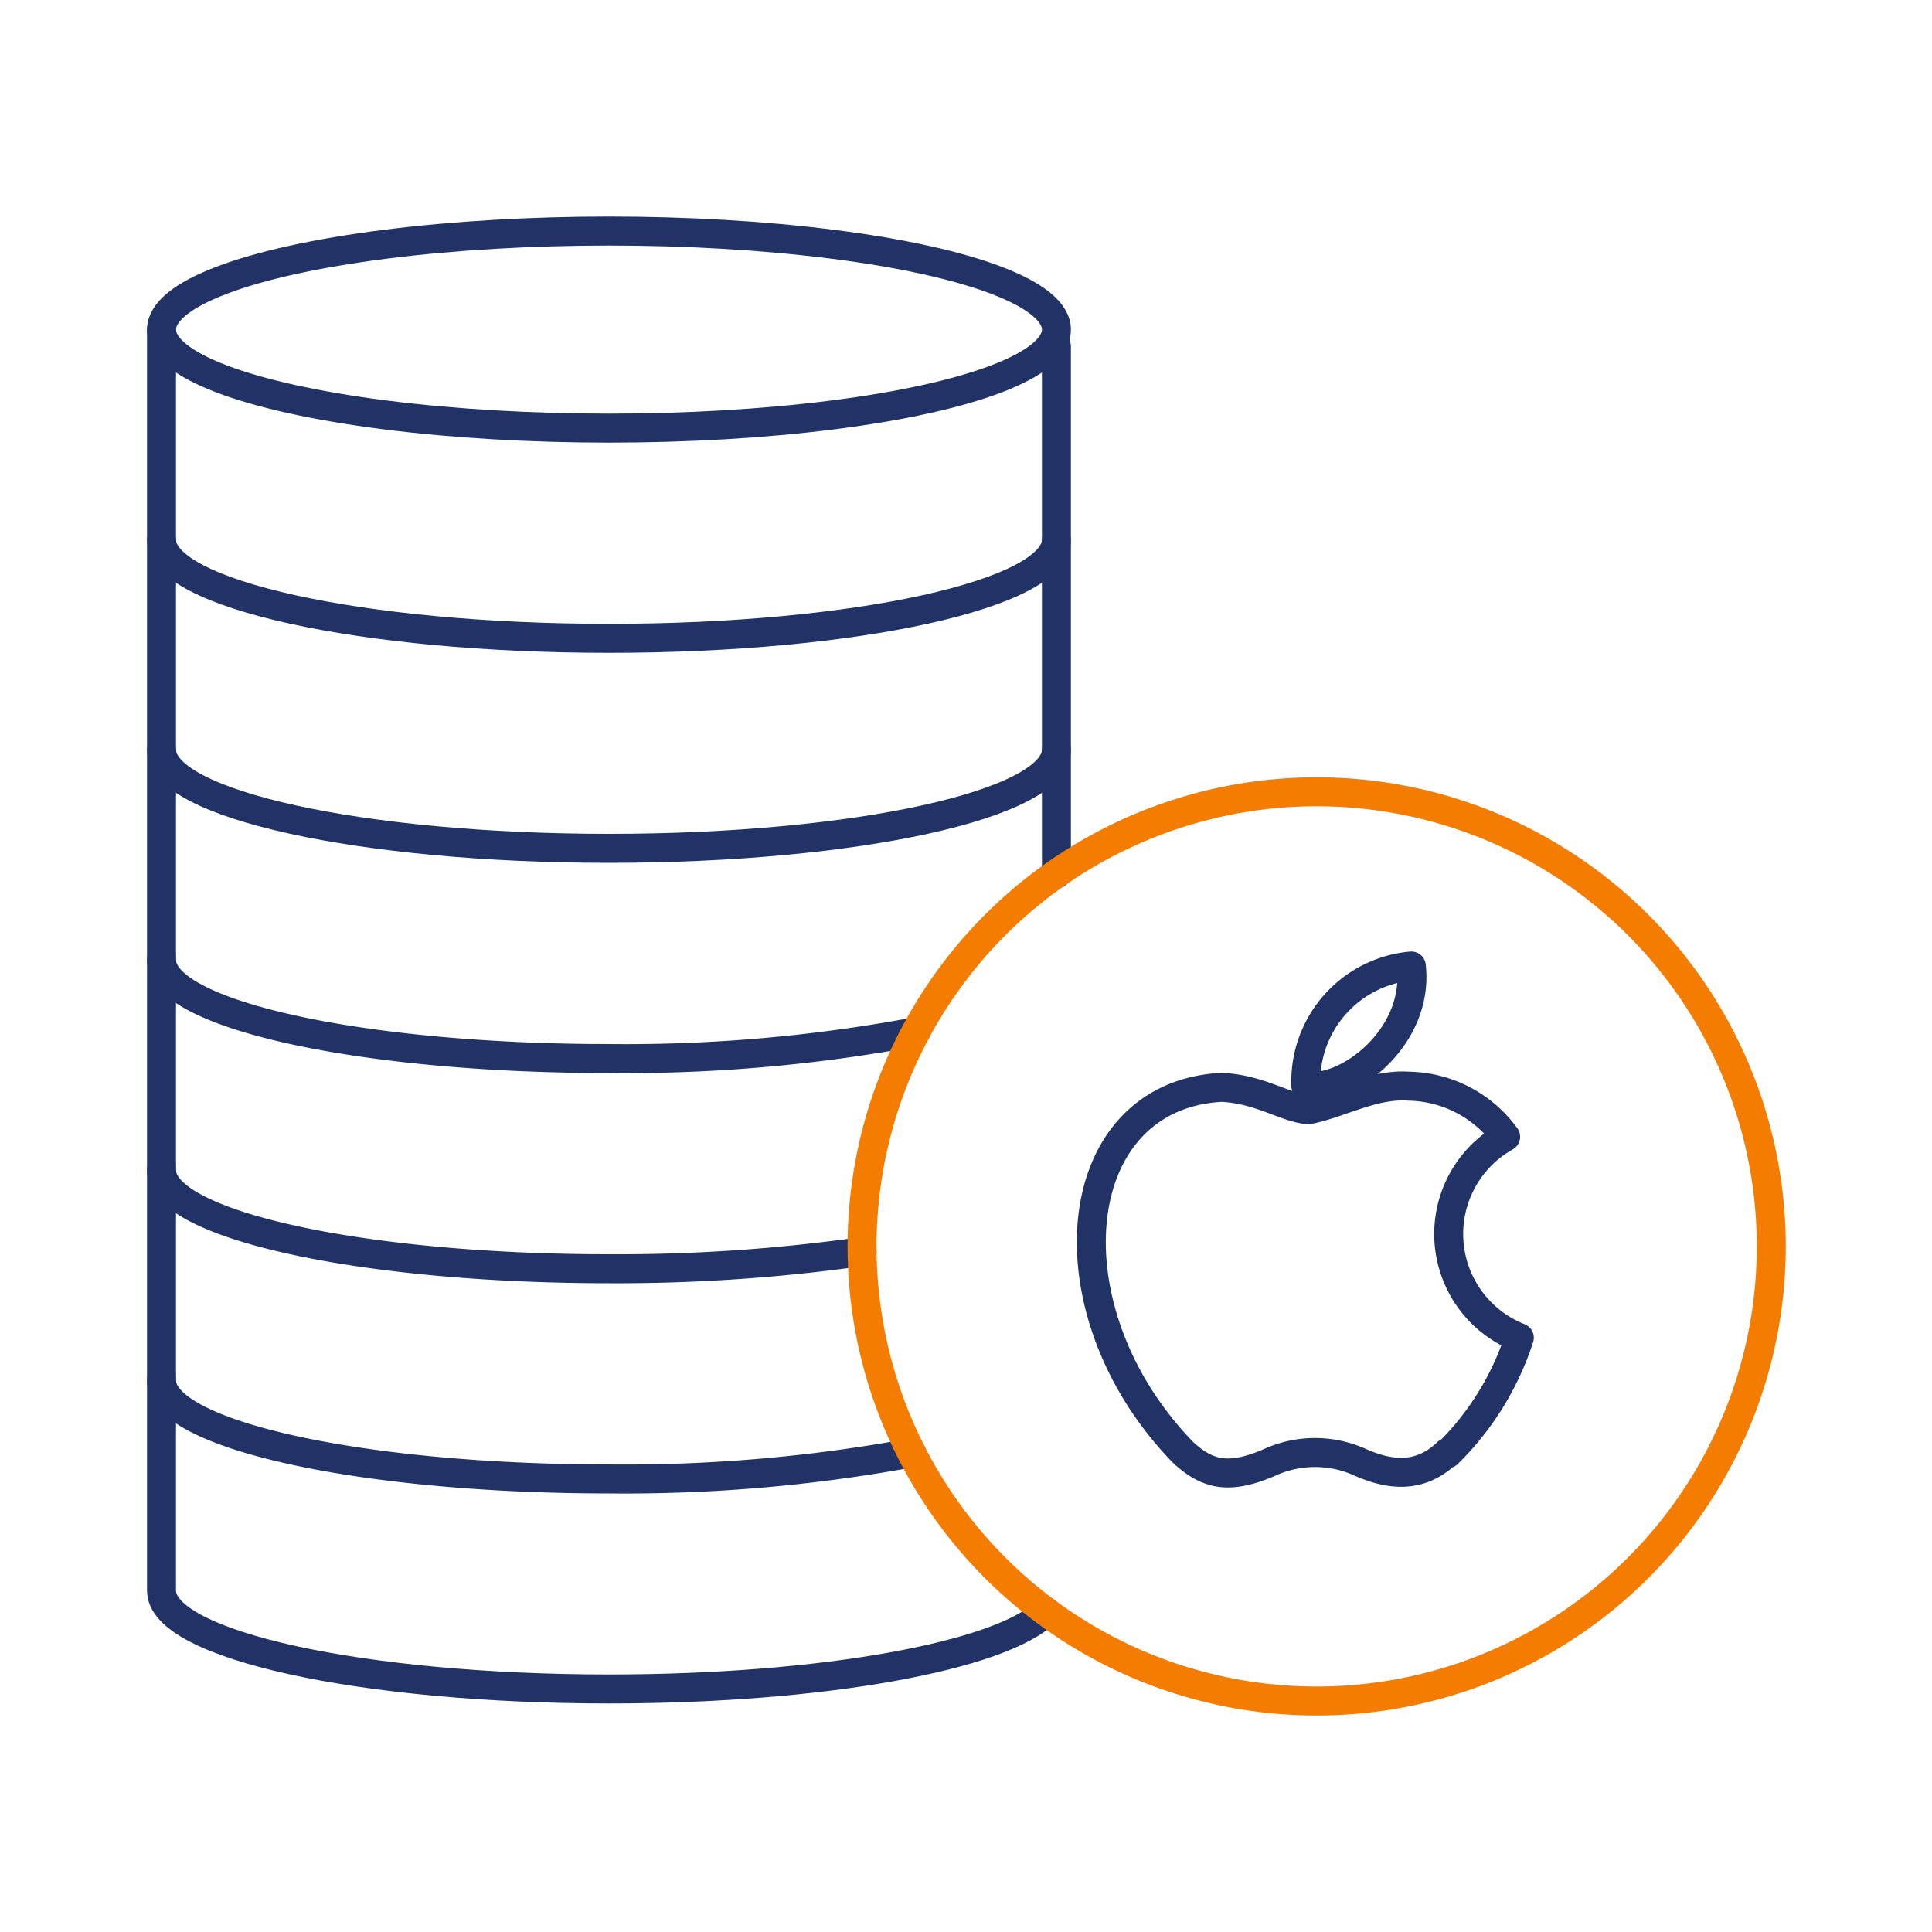
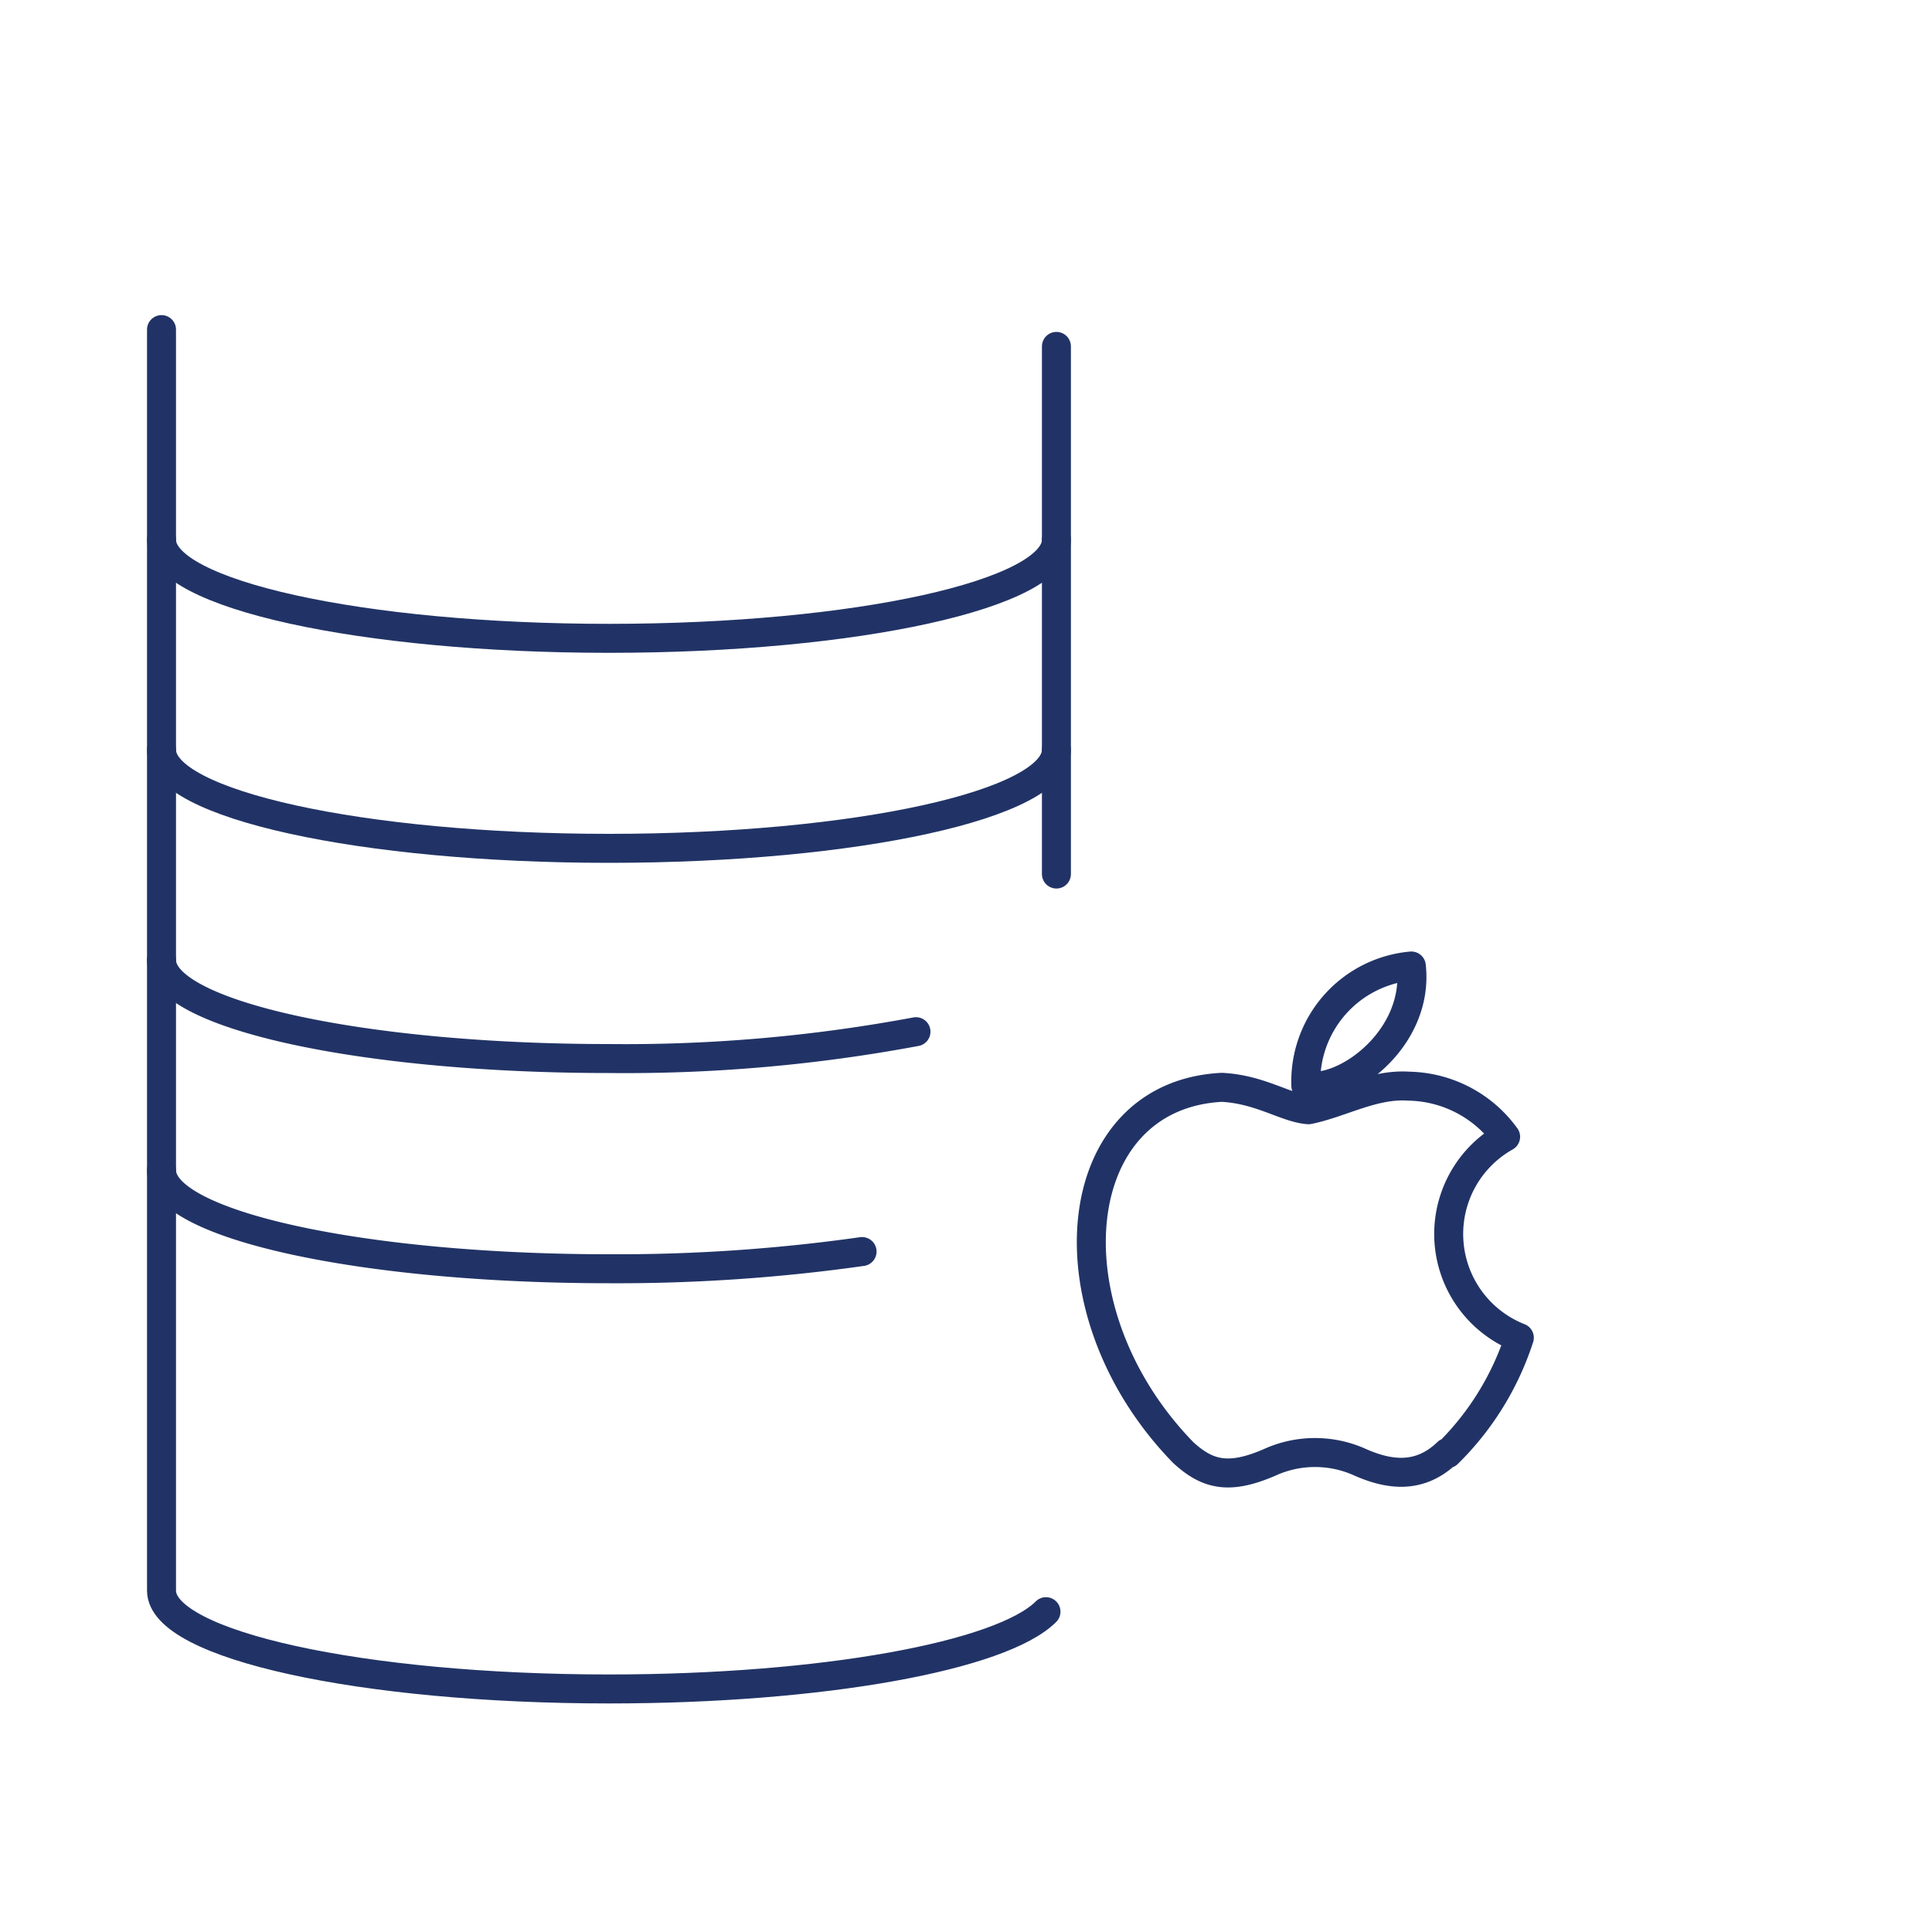
<svg xmlns="http://www.w3.org/2000/svg" id="Artwork" viewBox="0 0 100 100">
  <defs>
    <style>.cls-1,.cls-2{fill:none;stroke-linecap:round;stroke-linejoin:round;stroke-width:1.5px;}.cls-1{stroke:#213366;}.cls-2{stroke:#f47c00;}</style>
  </defs>
-   <ellipse class="cls-1" cx="31.52" cy="17.06" rx="23.16" ry="5.1" />
-   <path class="cls-1" d="M47.18,75.2a81.91,81.91,0,0,1-15.66,1.35c-12.79,0-23.16-2.29-23.16-5.1" />
  <line class="cls-1" x1="54.68" y1="45.24" x2="54.68" y2="17.93" />
  <path class="cls-1" d="M8.36,17.06V82.33c0,2.81,10.37,5.09,23.16,5.09,11.07,0,20.33-1.71,22.62-4" />
  <path class="cls-1" d="M44.62,64.78a90.23,90.23,0,0,1-13.1.89c-12.79,0-23.16-2.28-23.16-5.1" />
  <path class="cls-1" d="M47.41,53.4a81.78,81.78,0,0,1-15.89,1.39c-12.79,0-23.16-2.28-23.16-5.1" />
  <path class="cls-1" d="M54.68,38.81c0,2.82-10.37,5.1-23.16,5.1S8.36,41.63,8.36,38.81" />
  <path class="cls-1" d="M54.68,27.94c0,2.81-10.37,5.1-23.16,5.1S8.36,30.75,8.36,27.94" />
-   <path class="cls-2" d="M47.41,53.4a23.53,23.53,0,1,1-2.79,11.13A23.52,23.52,0,0,1,47.41,53.4" />
  <path class="cls-1" d="M74.92,75.18c-1.43,1.38-3,1.17-4.49.52a5.66,5.66,0,0,0-4.73,0c-2.09.9-3.2.64-4.46-.52-7.12-7.32-6.07-18.48,2-18.9,2,.1,3.33,1.08,4.49,1.16,1.71-.35,3.36-1.35,5.2-1.22a6.32,6.32,0,0,1,5,2.62,5.77,5.77,0,0,0,.71,10.4,14.79,14.79,0,0,1-3.71,6Zm-7.33-19A6,6,0,0,1,73.05,50C73.47,53.76,69.64,56.56,67.59,56.2Z" />
</svg>